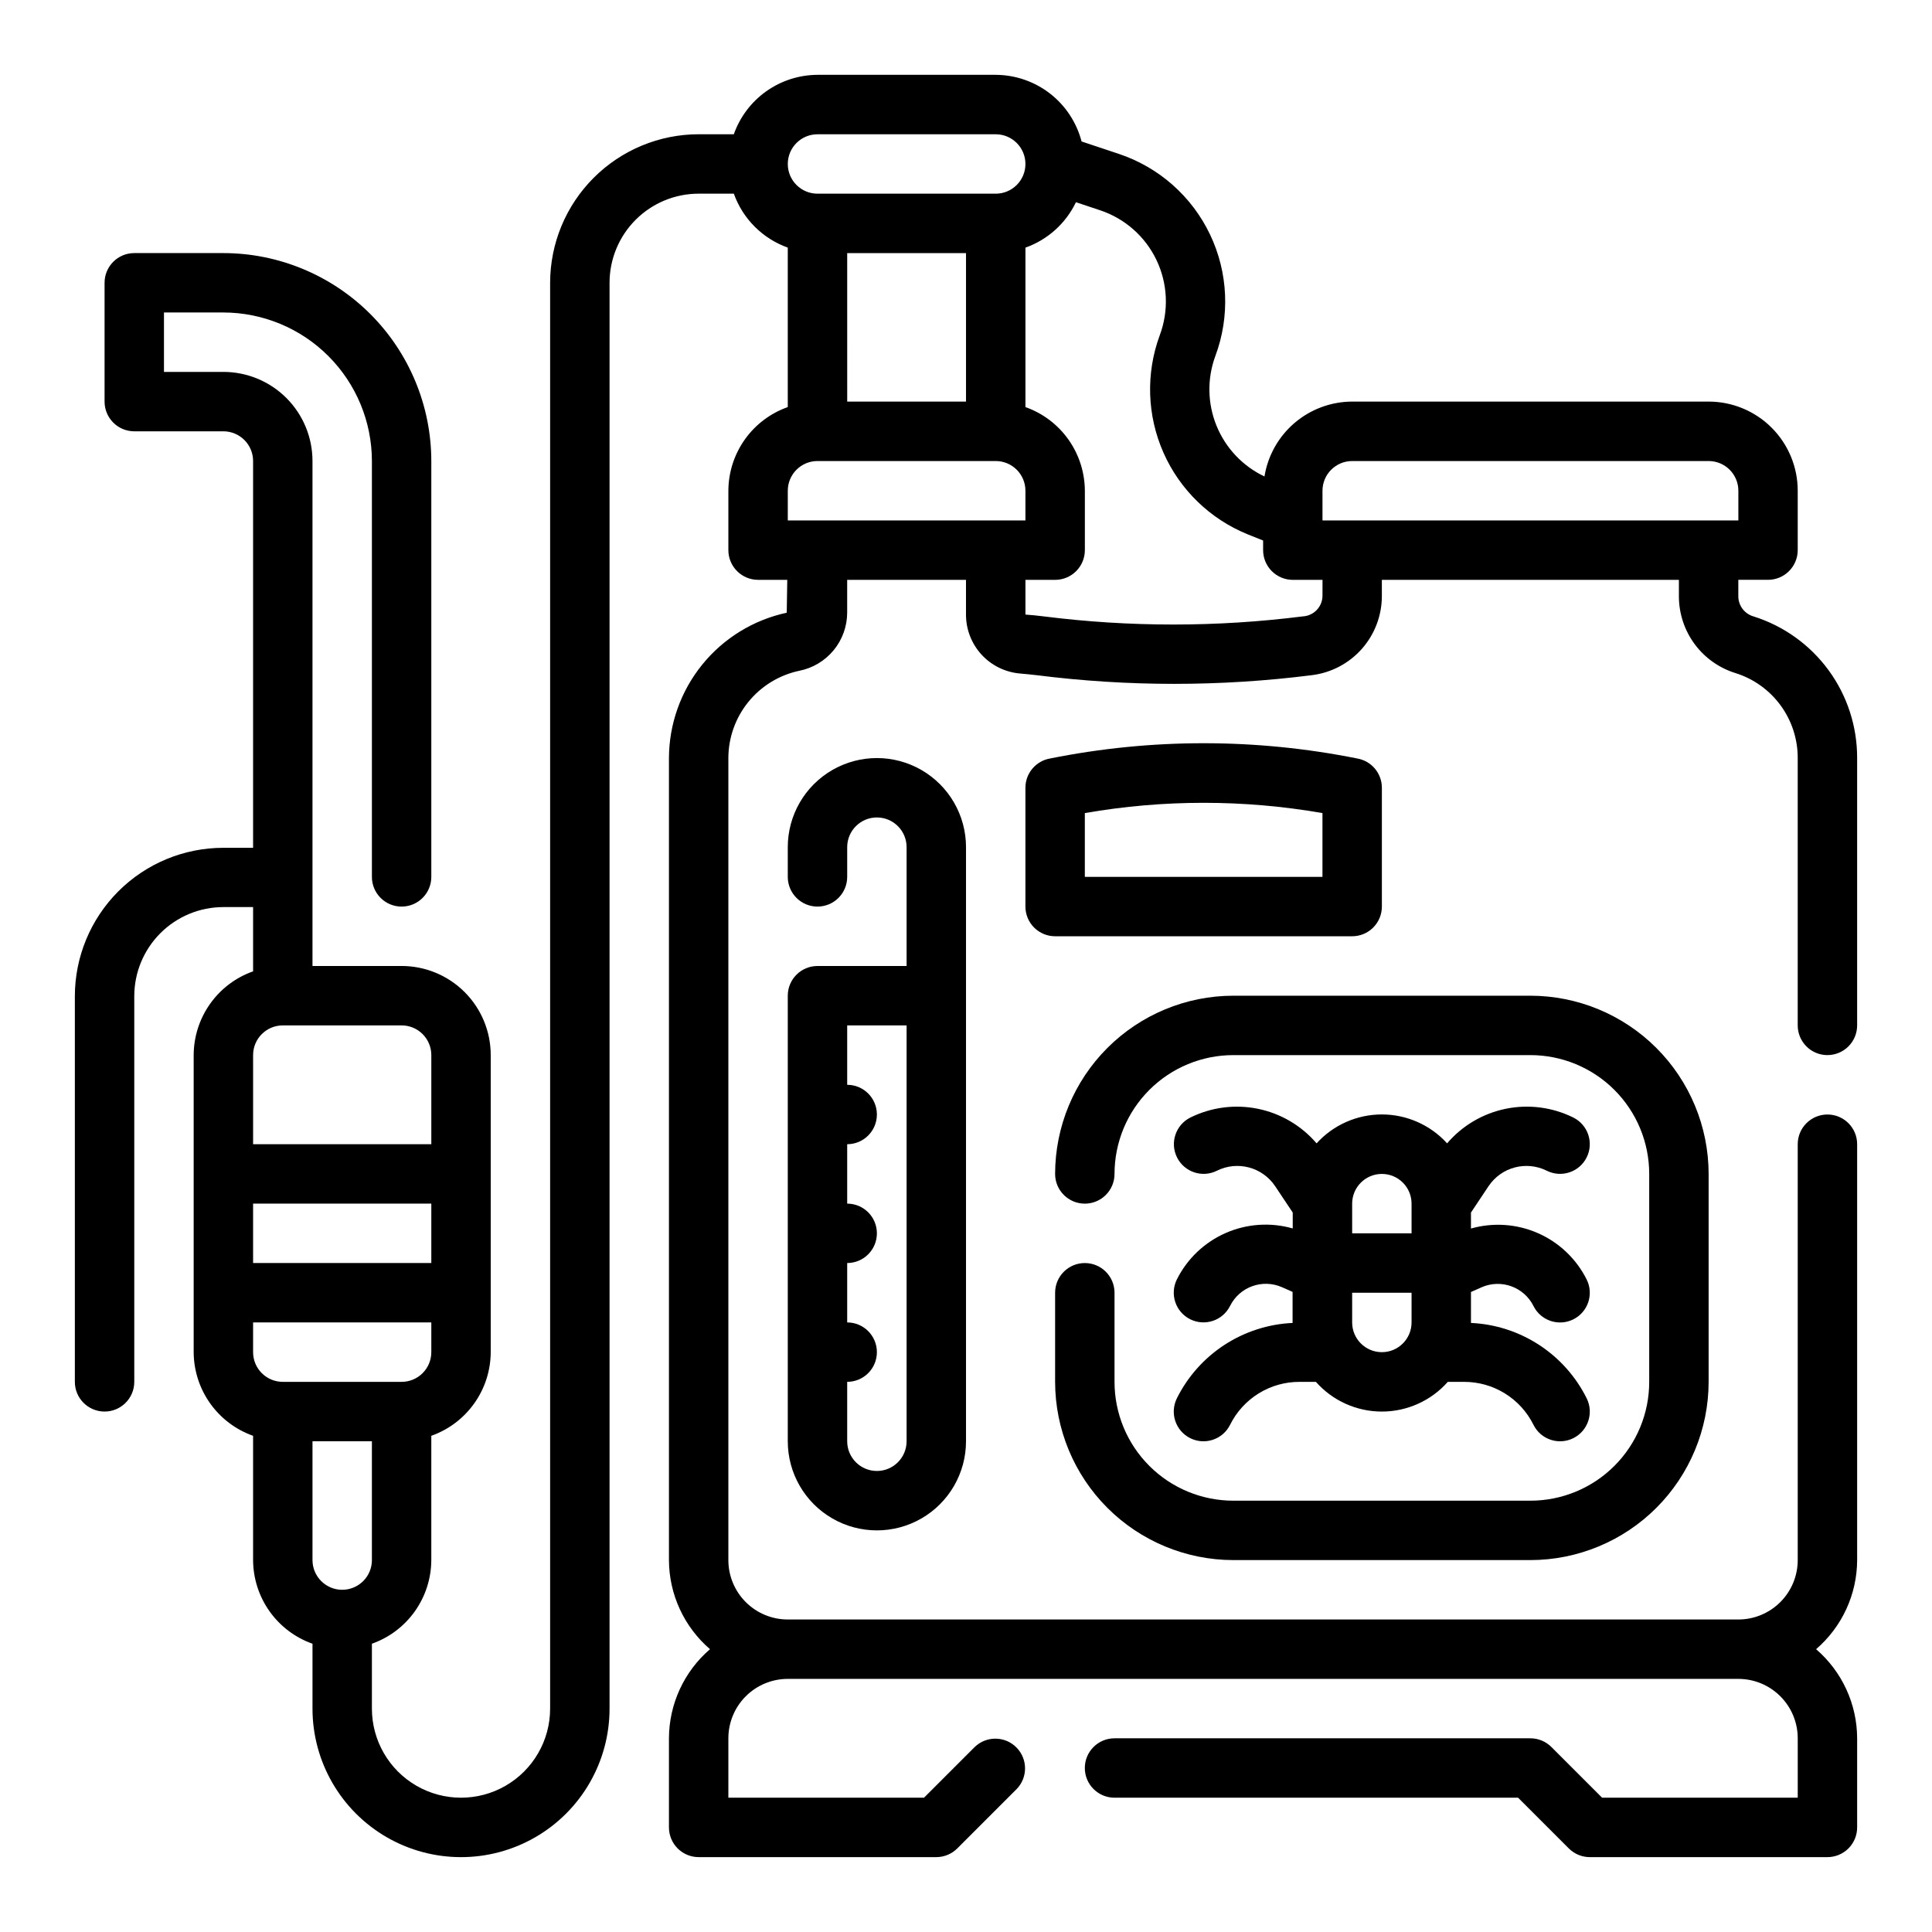
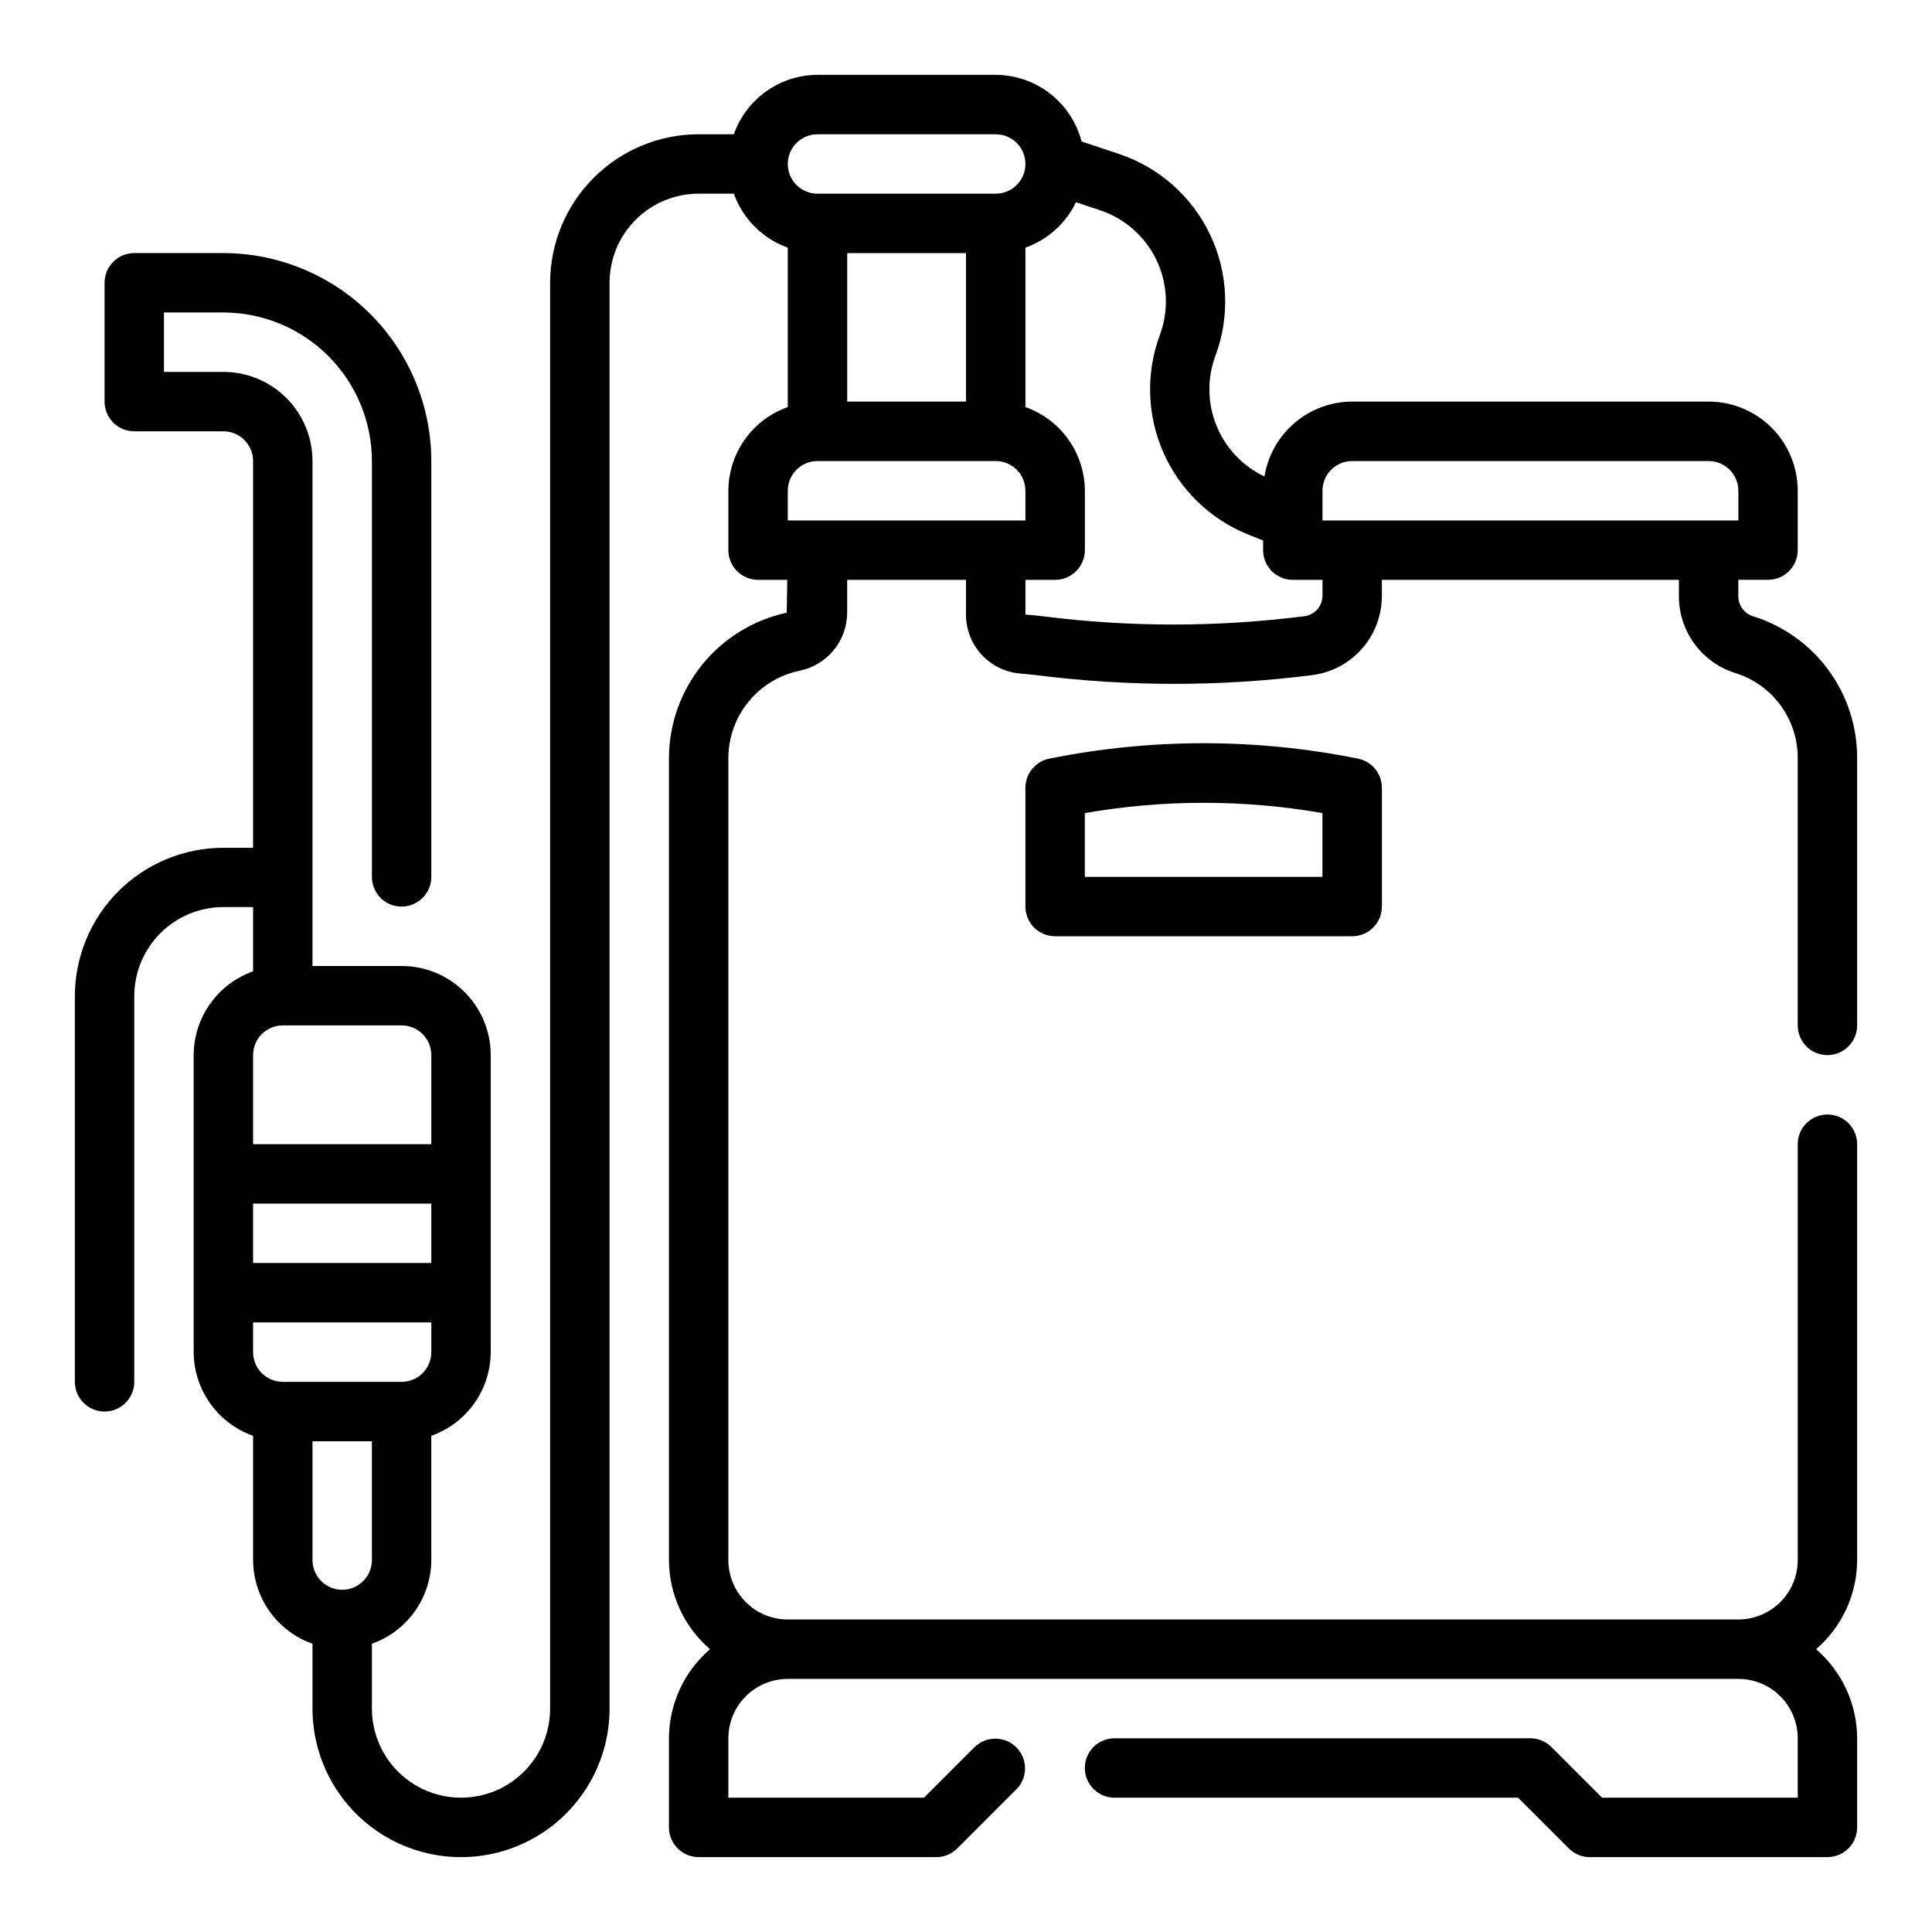
<svg xmlns="http://www.w3.org/2000/svg" fill="#000000" width="800px" height="800px" version="1.1" viewBox="144 144 512 512">
  <g>
    <path d="m502.34 392.12c2.086 0 4.09-0.828 5.566-2.305 1.477-1.477 2.305-3.477 2.305-5.566v-31.488c0-3.844-2.781-7.125-6.574-7.762-26.836-5.383-54.477-5.383-81.316 0-3.793 0.637-6.574 3.918-6.574 7.762v31.488c0 2.09 0.828 4.09 2.305 5.566 1.477 1.477 3.481 2.305 5.566 2.305zm-70.848-32.645c20.832-3.629 42.141-3.629 62.973 0v16.902h-62.973z" />
    <path d="m628.29 423.61c2.086 0 4.09-0.828 5.566-2.305 1.473-1.477 2.305-3.477 2.305-5.566v-70.848c0.023-8.359-2.621-16.508-7.555-23.258-4.934-6.75-11.891-11.746-19.863-14.262-2.352-0.66-3.996-2.769-4.07-5.211v-4.5h7.871c2.09 0 4.09-0.832 5.566-2.309 1.477-1.477 2.305-3.477 2.305-5.566v-15.742c0-6.266-2.488-12.27-6.914-16.699-4.43-4.43-10.438-6.918-16.699-6.918h-94.465c-5.598 0.02-11.008 2.023-15.262 5.656-4.258 3.637-7.086 8.664-7.977 14.191-5.758-2.738-10.289-7.523-12.699-13.426-2.41-5.902-2.527-12.488-0.328-18.473 3.926-10.488 3.422-22.121-1.398-32.23-4.824-10.105-13.547-17.82-24.172-21.363l-9.871-3.289c-1.316-5.043-4.258-9.508-8.375-12.703-4.117-3.191-9.172-4.934-14.383-4.957h-47.234c-4.867 0.023-9.605 1.547-13.574 4.363-3.969 2.82-6.969 6.793-8.59 11.383h-9.324c-10.434 0.012-20.438 4.164-27.816 11.543-7.379 7.379-11.531 17.383-11.543 27.816v377.86c0 8.434-4.5 16.23-11.809 20.449-7.305 4.219-16.309 4.219-23.613 0-7.309-4.219-11.809-12.016-11.809-20.449v-17.195c4.59-1.621 8.562-4.621 11.383-8.59 2.816-3.969 4.34-8.711 4.359-13.578v-32.934c4.59-1.625 8.566-4.625 11.383-8.594 2.82-3.965 4.344-8.707 4.363-13.574v-78.723c0-6.262-2.488-12.27-6.918-16.699-4.43-4.426-10.434-6.914-16.699-6.914h-23.617v-133.82c0-6.266-2.488-12.273-6.914-16.699-4.43-4.43-10.438-6.918-16.699-6.918h-15.746v-15.746h15.746c10.434 0.016 20.438 4.164 27.816 11.543 7.379 7.379 11.531 17.383 11.543 27.82v110.21c0 4.348 3.523 7.871 7.871 7.871 4.348 0 7.871-3.523 7.871-7.871v-110.21c-0.016-14.609-5.828-28.617-16.156-38.949-10.332-10.328-24.336-16.141-38.945-16.156h-23.617c-4.348 0-7.871 3.523-7.871 7.871v31.488c0 2.09 0.828 4.09 2.305 5.566 1.477 1.477 3.477 2.305 5.566 2.305h23.617c2.086 0 4.09 0.832 5.566 2.309s2.305 3.477 2.305 5.566v102.5h-7.871c-10.441 0-20.453 4.148-27.832 11.527-7.383 7.383-11.531 17.395-11.531 27.832v102.17c0 4.348 3.527 7.871 7.875 7.871 4.348 0 7.871-3.523 7.871-7.871v-102.2c0-6.262 2.488-12.27 6.918-16.699 4.426-4.43 10.434-6.918 16.699-6.918h7.871v17.027c-4.594 1.625-8.574 4.629-11.391 8.605-2.82 3.973-4.34 8.723-4.356 13.594v78.723c0.023 4.867 1.547 9.609 4.363 13.574 2.82 3.969 6.793 6.969 11.383 8.594v32.934c0.02 4.867 1.543 9.609 4.363 13.578 2.816 3.969 6.793 6.969 11.379 8.59v17.195c0 14.059 7.504 27.055 19.68 34.086 12.18 7.031 27.184 7.031 39.363 0 12.176-7.031 19.68-20.027 19.68-34.086v-377.86c0-6.262 2.488-12.27 6.918-16.699 4.426-4.43 10.434-6.918 16.695-6.918h9.324c2.379 6.668 7.625 11.914 14.293 14.297v42.258c-4.59 1.621-8.562 4.621-11.383 8.59-2.816 3.969-4.34 8.711-4.359 13.578v15.742c0 2.09 0.828 4.09 2.305 5.566 1.477 1.477 3.477 2.309 5.566 2.309h7.738l-0.141 8.715v-0.004c-8.816 1.898-16.719 6.754-22.398 13.758-5.676 7.008-8.789 15.742-8.816 24.762v212.54c0.027 9.078 4 17.695 10.879 23.617-6.879 5.922-10.852 14.539-10.879 23.617v23.617c0 2.086 0.832 4.09 2.305 5.566 1.477 1.473 3.481 2.305 5.566 2.305h62.977c2.09 0 4.09-0.832 5.566-2.309l15.742-15.742h0.004c2.981-3.09 2.938-8-0.098-11.035-3.035-3.039-7.945-3.078-11.035-0.098l-13.438 13.438h-51.844v-15.742c0-4.176 1.656-8.18 4.609-11.133 2.953-2.953 6.957-4.613 11.133-4.613h251.91c4.176 0 8.18 1.66 11.133 4.613 2.953 2.953 4.609 6.957 4.609 11.133v15.742h-51.844l-13.438-13.438c-1.477-1.477-3.477-2.305-5.566-2.305h-110.21c-4.348 0-7.871 3.523-7.871 7.871 0 4.348 3.523 7.871 7.871 7.871h106.95l13.438 13.438c1.477 1.477 3.477 2.309 5.566 2.309h62.977c2.086 0 4.09-0.832 5.566-2.305 1.473-1.477 2.305-3.481 2.305-5.566v-23.617c-0.027-9.078-4-17.695-10.879-23.617 6.879-5.922 10.852-14.539 10.879-23.617v-110.21c0-4.348-3.523-7.871-7.871-7.871-4.348 0-7.875 3.523-7.875 7.871v110.21c0 4.176-1.656 8.18-4.609 11.133-2.953 2.953-6.957 4.613-11.133 4.613h-251.91c-4.176 0-8.18-1.66-11.133-4.613-2.953-2.953-4.609-6.957-4.609-11.133v-212.54c0.012-5.406 1.875-10.648 5.277-14.852 3.402-4.203 8.141-7.117 13.426-8.262 3.598-0.688 6.84-2.609 9.172-5.43 2.336-2.82 3.613-6.367 3.613-10.031v-8.656h31.488v9.164-0.004c-0.02 3.953 1.461 7.766 4.137 10.676 2.68 2.906 6.359 4.691 10.301 5 1.41 0.117 2.824 0.262 4.219 0.426v-0.004c24.25 3.078 48.793 3.078 73.043 0 5.113-0.637 9.816-3.125 13.227-6.988 3.406-3.867 5.285-8.844 5.281-13.996v-4.273h78.719v4.504-0.004c0.031 4.531 1.504 8.938 4.207 12.574 2.703 3.637 6.5 6.316 10.828 7.648 4.785 1.508 8.961 4.504 11.922 8.555 2.961 4.047 4.547 8.938 4.531 13.953v70.848c0 2.09 0.832 4.09 2.309 5.566 1.473 1.477 3.477 2.305 5.566 2.305zm-393.6 141.7c-4.348 0-7.875-3.527-7.875-7.875v-31.488h15.742v31.488h0.004c0 2.09-0.828 4.09-2.305 5.566-1.477 1.477-3.481 2.309-5.566 2.309zm15.742-55.105h-31.488c-4.348 0-7.871-3.523-7.871-7.871v-7.875h47.23v7.875c0 2.086-0.828 4.09-2.305 5.566-1.477 1.477-3.477 2.305-5.566 2.305zm-39.359-47.23h47.23v15.742h-47.23zm7.871-47.23h31.488v-0.004c2.09 0 4.09 0.828 5.566 2.305 1.477 1.477 2.305 3.481 2.305 5.566v23.617h-47.23v-23.617c0-4.348 3.523-7.871 7.871-7.871zm141.7-236.16h47.234c4.348 0 7.871 3.523 7.871 7.871s-3.523 7.871-7.871 7.871h-47.234c-4.348 0-7.871-3.523-7.871-7.871s3.523-7.871 7.871-7.871zm7.871 31.488h31.488v39.359h-31.484zm-15.742 70.848v-7.871c0-4.348 3.523-7.871 7.871-7.871h47.234c2.086 0 4.09 0.828 5.566 2.305 1.477 1.477 2.305 3.477 2.305 5.566v7.871zm141.7 20.02c-0.047 2.887-2.316 5.246-5.203 5.406-22.801 2.879-45.879 2.879-68.684 0-1.621-0.203-3.242-0.371-4.832-0.48v-9.199h7.871c2.09 0 4.09-0.832 5.566-2.309 1.477-1.477 2.309-3.477 2.309-5.566v-15.742c-0.023-4.867-1.547-9.609-4.363-13.578-2.82-3.969-6.793-6.969-11.383-8.59v-42.258c5.875-2.086 10.688-6.414 13.383-12.035l6.398 2.133c6.57 2.188 11.969 6.953 14.953 13.203 2.981 6.254 3.289 13.445 0.855 19.93-3.723 10.094-3.371 21.242 0.977 31.086 4.344 9.84 12.348 17.605 22.316 21.656l4.102 1.637v2.559c0 2.09 0.828 4.09 2.305 5.566 1.477 1.477 3.481 2.309 5.566 2.309h7.871zm0-20.02v-7.871c0-4.348 3.527-7.871 7.875-7.871h94.465c2.086 0 4.09 0.828 5.566 2.305 1.473 1.477 2.305 3.477 2.305 5.566v7.871z" />
-     <path d="m360.64 400c-4.348 0-7.871 3.523-7.871 7.871v118.08c0 8.438 4.5 16.234 11.809 20.453 7.309 4.219 16.309 4.219 23.617 0 7.305-4.219 11.809-12.016 11.809-20.453v-157.44c0-8.438-4.504-16.234-11.809-20.453-7.309-4.219-16.309-4.219-23.617 0-7.309 4.219-11.809 12.016-11.809 20.453v7.871c0 4.348 3.523 7.871 7.871 7.871 4.348 0 7.875-3.523 7.875-7.871v-7.871c0-4.348 3.523-7.875 7.871-7.875 4.348 0 7.871 3.527 7.871 7.875v31.488zm23.617 125.95v-0.004c0 4.348-3.523 7.875-7.871 7.875-4.348 0-7.871-3.527-7.871-7.875v-15.742c4.348 0 7.871-3.523 7.871-7.871 0-4.348-3.523-7.875-7.871-7.875v-15.742c4.348 0 7.871-3.523 7.871-7.871s-3.523-7.871-7.871-7.871v-15.746c4.348 0 7.871-3.523 7.871-7.871s-3.523-7.871-7.871-7.871v-15.746h15.742z" />
-     <path d="m455.89 514.56c-0.934 1.871-1.086 4.031-0.426 6.016 0.66 1.98 2.082 3.617 3.953 4.551 3.891 1.941 8.621 0.363 10.562-3.527 1.703-3.438 4.336-6.328 7.602-8.344s7.031-3.07 10.867-3.047h4.281c4.43 5.008 10.793 7.871 17.477 7.871 6.684 0 13.047-2.863 17.477-7.871h4.281c3.832-0.016 7.586 1.043 10.844 3.059 3.258 2.012 5.887 4.898 7.586 8.332 1.941 3.891 6.672 5.469 10.562 3.527 3.891-1.945 5.473-6.672 3.527-10.566-2.867-5.758-7.223-10.645-12.613-14.156-5.391-3.512-11.621-5.519-18.047-5.812v-8.203l2.809-1.242v-0.004c5.18-2.277 11.234-0.094 13.762 4.969 1.941 3.891 6.672 5.469 10.562 3.527 3.891-1.945 5.473-6.672 3.527-10.566-2.738-5.465-7.301-9.805-12.898-12.27-5.598-2.465-11.879-2.898-17.762-1.23v-4.234l4.66-6.992v0.004c3.383-5.059 9.992-6.809 15.438-4.094 3.891 1.941 8.621 0.363 10.562-3.527 1.945-3.891 0.363-8.621-3.527-10.566-5.539-2.746-11.84-3.566-17.902-2.328-6.059 1.238-11.531 4.461-15.555 9.164-4.426-4.879-10.707-7.66-17.293-7.66-6.586 0-12.867 2.781-17.297 7.66-4.019-4.699-9.492-7.922-15.555-9.16-6.059-1.238-12.359-0.418-17.898 2.324-3.891 1.945-5.473 6.676-3.527 10.566 1.941 3.891 6.672 5.469 10.562 3.527 5.445-2.715 12.055-0.965 15.438 4.094l4.66 6.988v4.211c-5.887-1.68-12.18-1.25-17.785 1.215-5.606 2.465-10.172 6.812-12.914 12.285-0.934 1.871-1.086 4.031-0.426 6.016 0.66 1.98 2.082 3.617 3.953 4.551 3.891 1.941 8.621 0.363 10.562-3.527 2.527-5.062 8.582-7.246 13.762-4.969l2.809 1.242v8.23c-6.426 0.293-12.656 2.301-18.047 5.812-5.391 3.512-9.746 8.398-12.613 14.156zm62.188-20.098c0 4.348-3.523 7.875-7.871 7.875-4.348 0-7.871-3.527-7.871-7.875v-7.871h15.742zm-15.742-31.488v0.004c0-4.348 3.523-7.875 7.871-7.875 4.348 0 7.871 3.527 7.871 7.875v7.871h-15.742z" />
-     <path d="m470.85 557.44h78.719c12.523-0.012 24.531-4.992 33.387-13.848 8.852-8.855 13.832-20.859 13.848-33.383v-55.105c-0.016-12.523-4.996-24.527-13.848-33.383-8.855-8.855-20.863-13.836-33.387-13.848h-78.719c-12.523 0.012-24.531 4.992-33.387 13.848-8.855 8.855-13.832 20.859-13.848 33.383 0 4.348 3.527 7.875 7.875 7.875 4.348 0 7.871-3.527 7.871-7.875 0-8.352 3.316-16.359 9.223-22.266 5.906-5.902 13.914-9.223 22.266-9.223h78.719c8.352 0 16.359 3.32 22.266 9.223 5.906 5.906 9.223 13.914 9.223 22.266v55.105c0 8.352-3.316 16.359-9.223 22.266s-13.914 9.223-22.266 9.223h-78.719c-8.352 0-16.359-3.316-22.266-9.223s-9.223-13.914-9.223-22.266v-23.617c0-4.348-3.523-7.871-7.871-7.871-4.348 0-7.875 3.523-7.875 7.871v23.617c0.016 12.523 4.992 24.527 13.848 33.383 8.855 8.855 20.863 13.836 33.387 13.848z" />
  </g>
</svg>